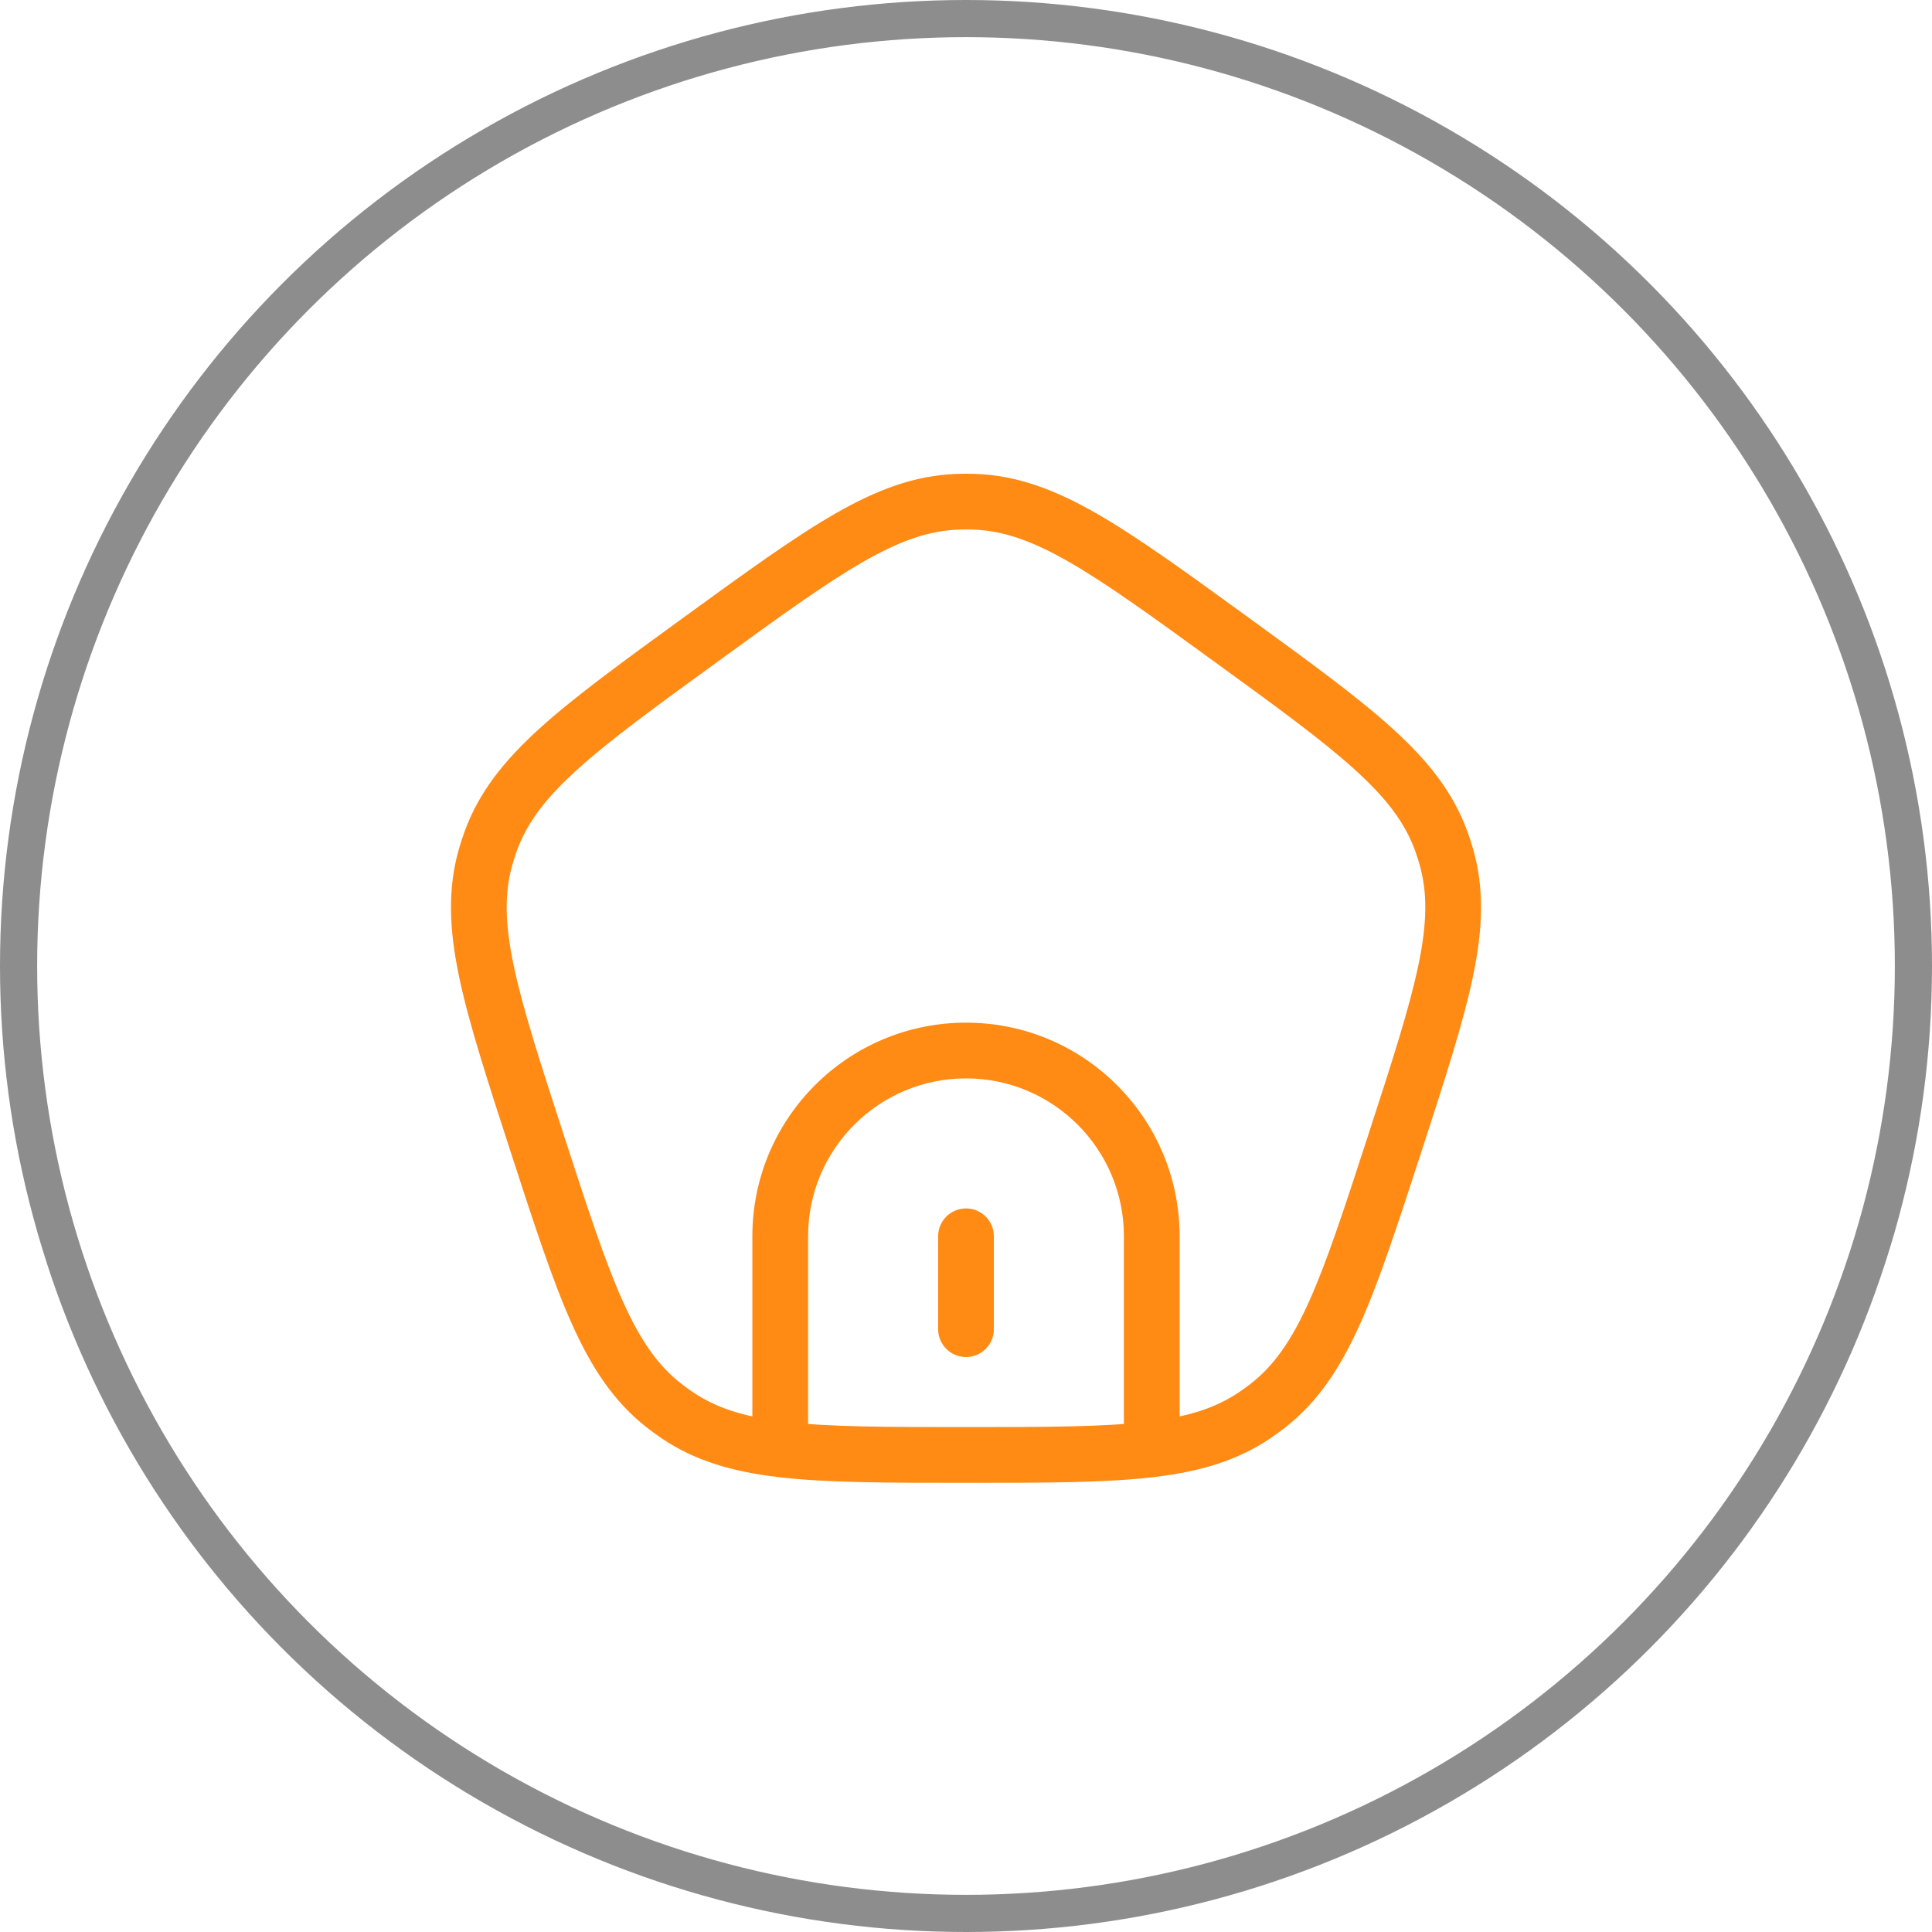
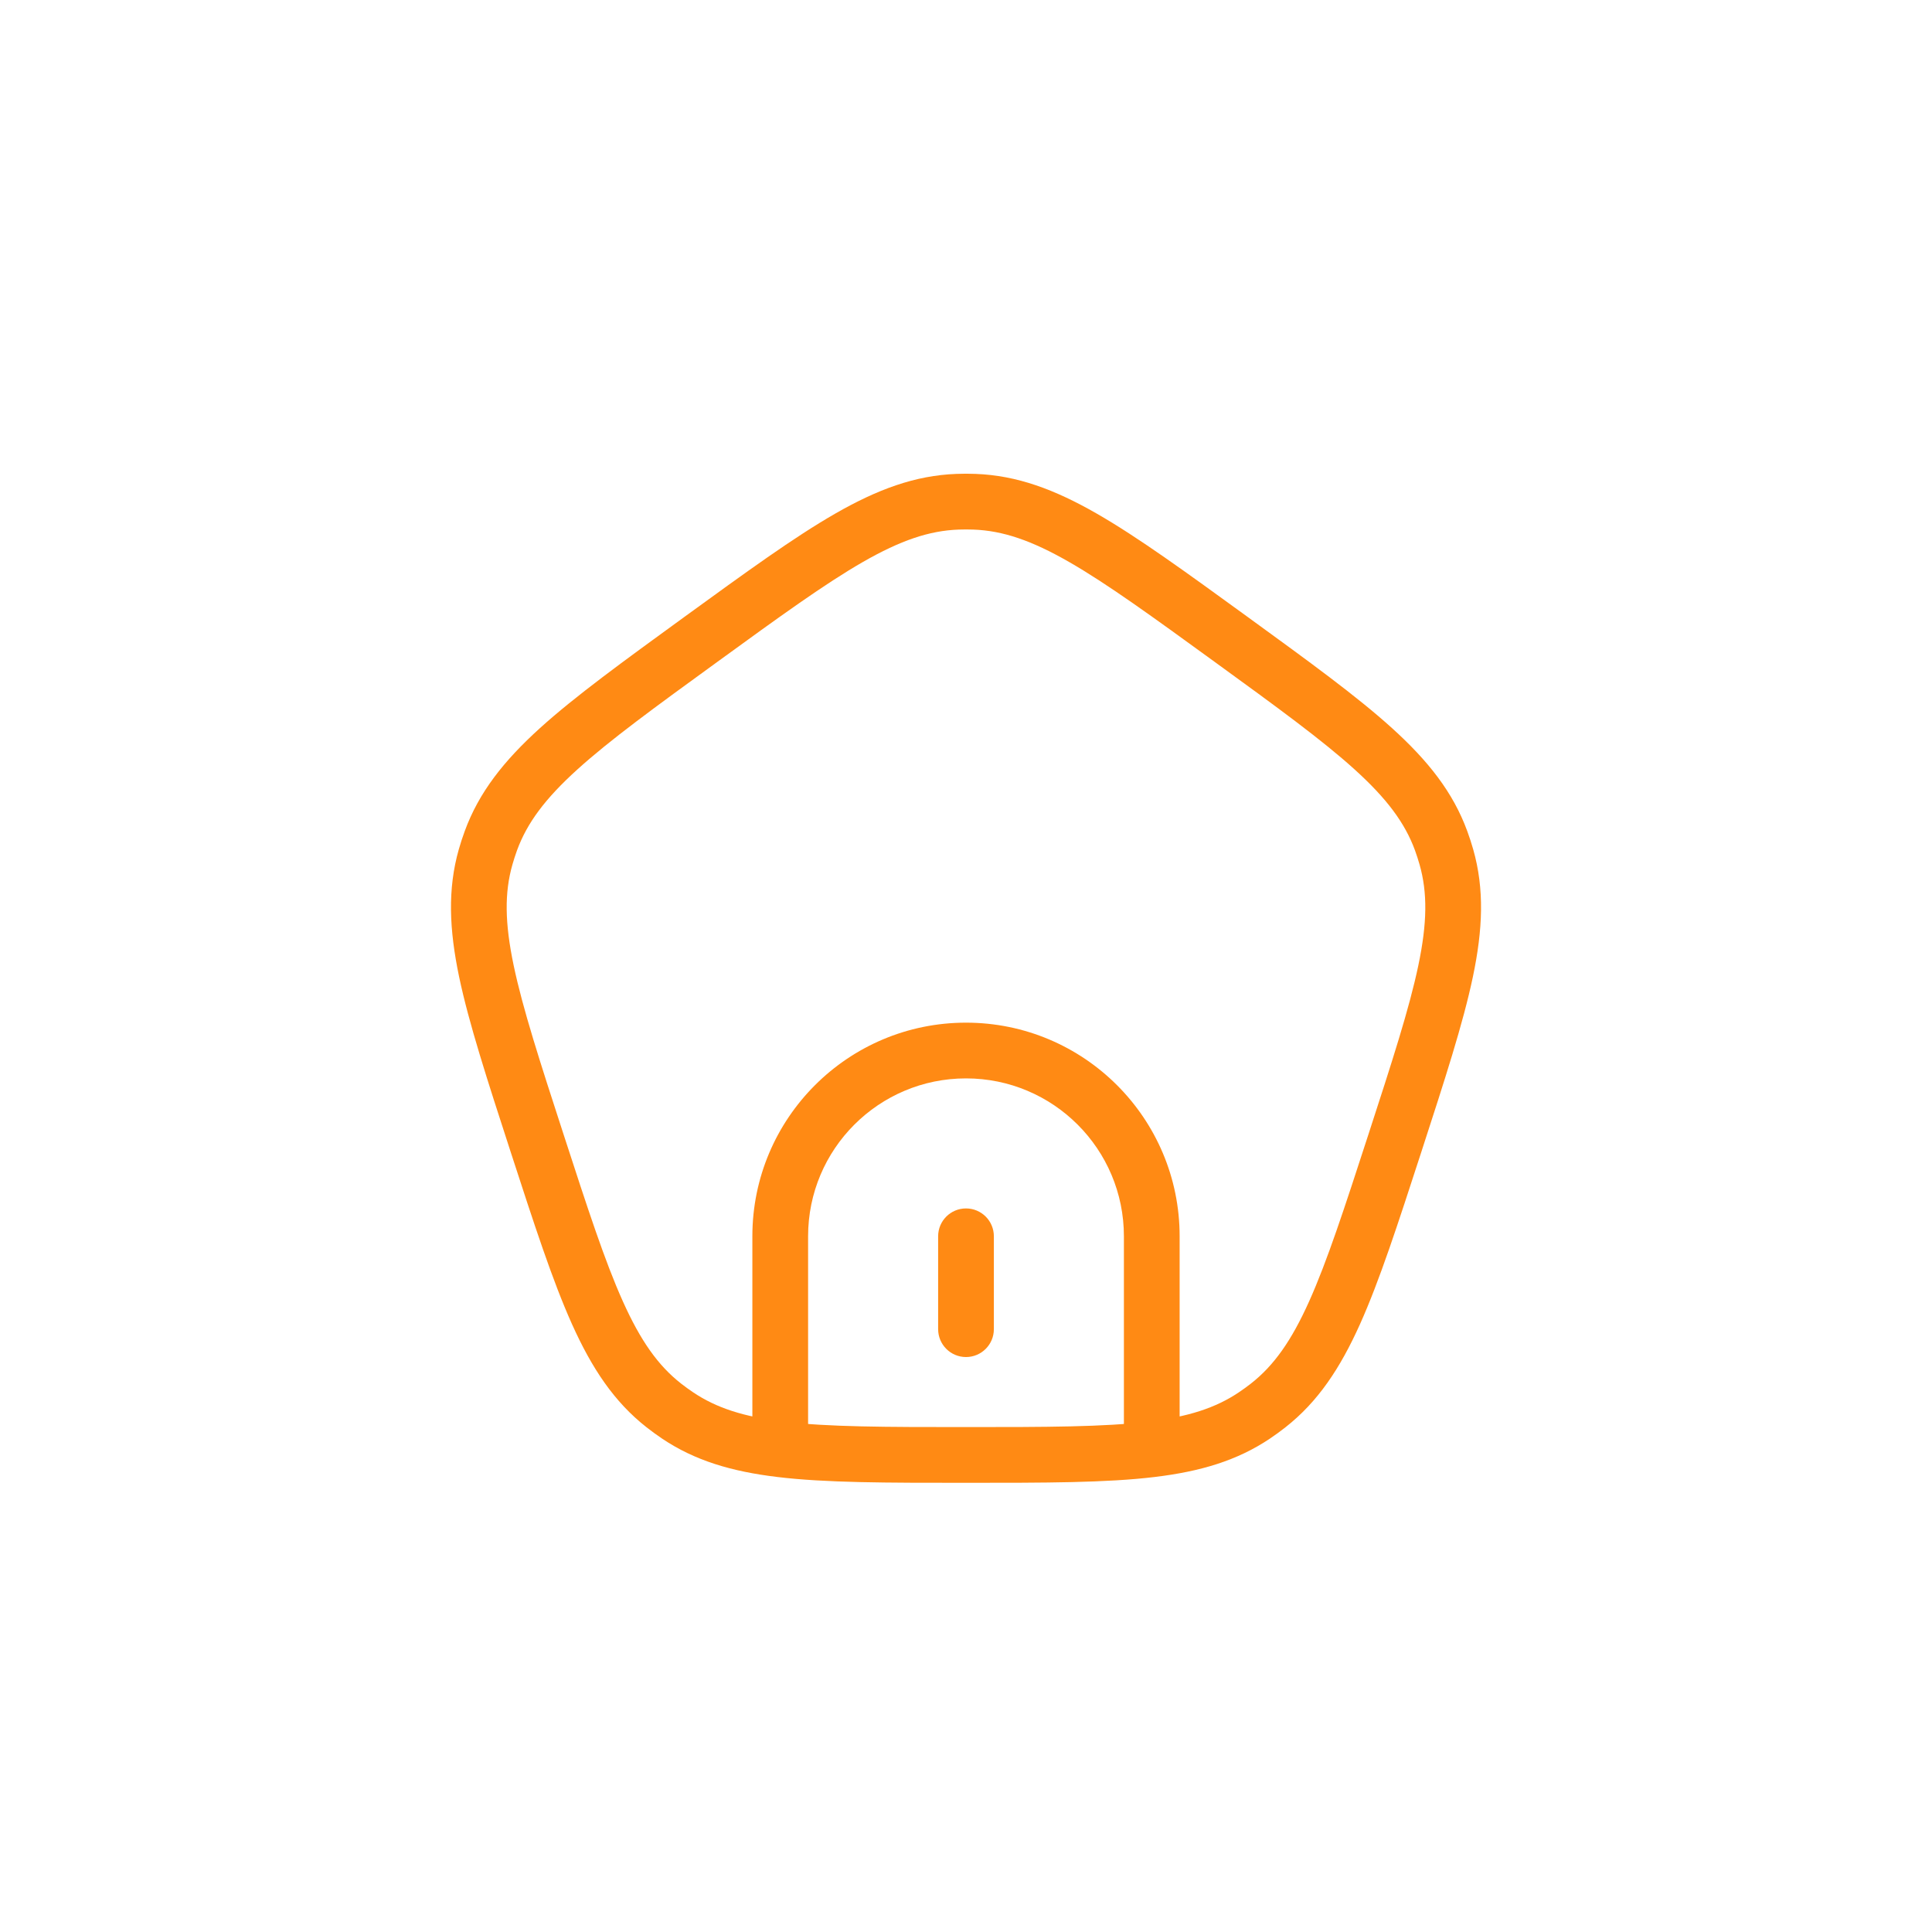
<svg xmlns="http://www.w3.org/2000/svg" width="52" height="52" viewBox="0 0 52 52" fill="none">
-   <path d="M14.459 30.775L15.172 30.543L14.459 30.775ZM13.071 23.064L13.792 23.27L13.071 23.064ZM18.867 17.207L18.426 16.6H18.426L18.867 17.207ZM13.212 22.629L13.916 22.886L13.212 22.629ZM18.238 38.097L17.82 38.72L18.238 38.097ZM17.868 37.828L17.405 38.418L17.868 37.828ZM37.541 30.775L36.828 30.543L37.541 30.775ZM34.133 37.828L34.595 38.418L34.133 37.828ZM33.762 38.097L34.18 38.72L33.762 38.097ZM33.133 17.207L33.574 16.6L33.133 17.207ZM38.788 22.629L38.084 22.886L38.788 22.629ZM38.929 23.064L38.208 23.27L38.929 23.064ZM26.229 13.504L26.202 14.254L26.229 13.504ZM25.771 13.504L25.798 14.254L25.771 13.504ZM25.25 35.775C25.25 36.189 25.586 36.525 26 36.525C26.414 36.525 26.75 36.189 26.75 35.775H25.25ZM26.75 33.275C26.75 32.86 26.414 32.525 26 32.525C25.586 32.525 25.25 32.86 25.25 33.275H26.75ZM31 39.008L31.09 39.752L31 39.008ZM15.172 30.543C14.53 28.568 14.068 27.143 13.825 25.983C13.586 24.841 13.576 24.026 13.792 23.27L12.349 22.859C12.043 23.935 12.091 25.016 12.357 26.291C12.621 27.548 13.114 29.062 13.745 31.006L15.172 30.543ZM18.426 16.6C16.773 17.802 15.484 18.737 14.531 19.599C13.566 20.474 12.892 21.32 12.508 22.371L13.916 22.886C14.187 22.148 14.673 21.495 15.539 20.711C16.417 19.916 17.628 19.034 19.308 17.814L18.426 16.6ZM13.792 23.27C13.829 23.141 13.87 23.013 13.916 22.886L12.508 22.371C12.449 22.532 12.396 22.694 12.349 22.859L13.792 23.27ZM13.745 31.006C14.377 32.95 14.868 34.465 15.394 35.637C15.928 36.825 16.525 37.728 17.405 38.418L18.33 37.238C17.712 36.753 17.241 36.088 16.763 35.023C16.277 33.942 15.814 32.518 15.172 30.543L13.745 31.006ZM18.657 37.475C18.545 37.4 18.436 37.321 18.33 37.238L17.405 38.418C17.54 38.524 17.678 38.624 17.82 38.72L18.657 37.475ZM36.828 30.543C36.186 32.518 35.722 33.942 35.237 35.023C34.759 36.088 34.288 36.753 33.67 37.238L34.595 38.418C35.475 37.728 36.072 36.825 36.606 35.637C37.132 34.465 37.623 32.95 38.255 31.006L36.828 30.543ZM33.67 37.238C33.564 37.321 33.455 37.4 33.343 37.475L34.18 38.72C34.322 38.624 34.461 38.524 34.595 38.418L33.67 37.238ZM32.692 17.814C34.372 19.034 35.583 19.916 36.461 20.711C37.327 21.495 37.813 22.148 38.084 22.886L39.492 22.371C39.108 21.32 38.434 20.474 37.468 19.599C36.516 18.737 35.227 17.802 33.574 16.6L32.692 17.814ZM38.255 31.006C38.886 29.062 39.379 27.548 39.643 26.291C39.91 25.016 39.957 23.935 39.651 22.859L38.208 23.27C38.423 24.026 38.414 24.841 38.175 25.983C37.932 27.143 37.47 28.568 36.828 30.543L38.255 31.006ZM38.084 22.886C38.13 23.013 38.171 23.141 38.208 23.27L39.651 22.859C39.604 22.694 39.551 22.532 39.492 22.371L38.084 22.886ZM33.574 16.6C31.92 15.399 30.632 14.462 29.518 13.823C28.388 13.175 27.374 12.796 26.257 12.755L26.202 14.254C26.987 14.283 27.759 14.543 28.772 15.124C29.8 15.714 31.012 16.593 32.692 17.814L33.574 16.6ZM19.308 17.814C20.988 16.593 22.2 15.714 23.228 15.124C24.241 14.543 25.013 14.283 25.798 14.254L25.743 12.755C24.626 12.796 23.612 13.175 22.482 13.823C21.368 14.462 20.08 15.399 18.426 16.6L19.308 17.814ZM26.257 12.755C26.086 12.748 25.914 12.748 25.743 12.755L25.798 14.254C25.933 14.249 26.067 14.249 26.202 14.254L26.257 12.755ZM30.25 33.275V38.275H31.75V33.275H30.25ZM21.75 38.275V33.275H20.25V38.275H21.75ZM26 29.025C28.347 29.025 30.25 30.927 30.25 33.275H31.75C31.75 30.099 29.176 27.525 26 27.525V29.025ZM26 27.525C22.824 27.525 20.25 30.099 20.25 33.275H21.75C21.75 30.927 23.653 29.025 26 29.025V27.525ZM26.75 35.775V33.275H25.25V35.775H26.75ZM26 39.91C28.136 39.91 29.781 39.911 31.09 39.752L30.91 38.263C29.711 38.408 28.173 38.41 26 38.41V39.91ZM31.09 39.752C32.304 39.605 33.294 39.315 34.18 38.72L33.343 37.475C32.72 37.894 31.984 38.133 30.91 38.263L31.09 39.752ZM30.25 38.275V39.008H31.75V38.275H30.25ZM26 38.41C23.827 38.41 22.289 38.408 21.09 38.263L20.91 39.752C22.219 39.911 23.864 39.91 26 39.91V38.41ZM21.09 38.263C20.016 38.133 19.28 37.894 18.657 37.475L17.82 38.72C18.706 39.315 19.695 39.605 20.91 39.752L21.09 38.263ZM20.25 38.275V39.008H21.75V38.275H20.25Z" fill="#FF8A14" />
-   <circle cx="26" cy="26" r="25.5" stroke="#8D8D8D" />
+   <path d="M14.459 30.775L15.172 30.543L14.459 30.775ZM13.071 23.064L13.792 23.27L13.071 23.064ZM18.867 17.207L18.426 16.6H18.426L18.867 17.207ZM13.212 22.629L13.916 22.886L13.212 22.629ZM18.238 38.097L17.82 38.72L18.238 38.097ZM17.868 37.828L17.405 38.418L17.868 37.828M37.541 30.775L36.828 30.543L37.541 30.775ZM34.133 37.828L34.595 38.418L34.133 37.828ZM33.762 38.097L34.18 38.72L33.762 38.097ZM33.133 17.207L33.574 16.6L33.133 17.207ZM38.788 22.629L38.084 22.886L38.788 22.629ZM38.929 23.064L38.208 23.27L38.929 23.064ZM26.229 13.504L26.202 14.254L26.229 13.504ZM25.771 13.504L25.798 14.254L25.771 13.504ZM25.25 35.775C25.25 36.189 25.586 36.525 26 36.525C26.414 36.525 26.75 36.189 26.75 35.775H25.25ZM26.75 33.275C26.75 32.86 26.414 32.525 26 32.525C25.586 32.525 25.25 32.86 25.25 33.275H26.75ZM31 39.008L31.09 39.752L31 39.008ZM15.172 30.543C14.53 28.568 14.068 27.143 13.825 25.983C13.586 24.841 13.576 24.026 13.792 23.27L12.349 22.859C12.043 23.935 12.091 25.016 12.357 26.291C12.621 27.548 13.114 29.062 13.745 31.006L15.172 30.543ZM18.426 16.6C16.773 17.802 15.484 18.737 14.531 19.599C13.566 20.474 12.892 21.32 12.508 22.371L13.916 22.886C14.187 22.148 14.673 21.495 15.539 20.711C16.417 19.916 17.628 19.034 19.308 17.814L18.426 16.6ZM13.792 23.27C13.829 23.141 13.87 23.013 13.916 22.886L12.508 22.371C12.449 22.532 12.396 22.694 12.349 22.859L13.792 23.27ZM13.745 31.006C14.377 32.95 14.868 34.465 15.394 35.637C15.928 36.825 16.525 37.728 17.405 38.418L18.33 37.238C17.712 36.753 17.241 36.088 16.763 35.023C16.277 33.942 15.814 32.518 15.172 30.543L13.745 31.006ZM18.657 37.475C18.545 37.4 18.436 37.321 18.33 37.238L17.405 38.418C17.54 38.524 17.678 38.624 17.82 38.72L18.657 37.475ZM36.828 30.543C36.186 32.518 35.722 33.942 35.237 35.023C34.759 36.088 34.288 36.753 33.67 37.238L34.595 38.418C35.475 37.728 36.072 36.825 36.606 35.637C37.132 34.465 37.623 32.95 38.255 31.006L36.828 30.543ZM33.67 37.238C33.564 37.321 33.455 37.4 33.343 37.475L34.18 38.72C34.322 38.624 34.461 38.524 34.595 38.418L33.67 37.238ZM32.692 17.814C34.372 19.034 35.583 19.916 36.461 20.711C37.327 21.495 37.813 22.148 38.084 22.886L39.492 22.371C39.108 21.32 38.434 20.474 37.468 19.599C36.516 18.737 35.227 17.802 33.574 16.6L32.692 17.814ZM38.255 31.006C38.886 29.062 39.379 27.548 39.643 26.291C39.91 25.016 39.957 23.935 39.651 22.859L38.208 23.27C38.423 24.026 38.414 24.841 38.175 25.983C37.932 27.143 37.47 28.568 36.828 30.543L38.255 31.006ZM38.084 22.886C38.13 23.013 38.171 23.141 38.208 23.27L39.651 22.859C39.604 22.694 39.551 22.532 39.492 22.371L38.084 22.886ZM33.574 16.6C31.92 15.399 30.632 14.462 29.518 13.823C28.388 13.175 27.374 12.796 26.257 12.755L26.202 14.254C26.987 14.283 27.759 14.543 28.772 15.124C29.8 15.714 31.012 16.593 32.692 17.814L33.574 16.6ZM19.308 17.814C20.988 16.593 22.2 15.714 23.228 15.124C24.241 14.543 25.013 14.283 25.798 14.254L25.743 12.755C24.626 12.796 23.612 13.175 22.482 13.823C21.368 14.462 20.08 15.399 18.426 16.6L19.308 17.814ZM26.257 12.755C26.086 12.748 25.914 12.748 25.743 12.755L25.798 14.254C25.933 14.249 26.067 14.249 26.202 14.254L26.257 12.755ZM30.25 33.275V38.275H31.75V33.275H30.25ZM21.75 38.275V33.275H20.25V38.275H21.75ZM26 29.025C28.347 29.025 30.25 30.927 30.25 33.275H31.75C31.75 30.099 29.176 27.525 26 27.525V29.025ZM26 27.525C22.824 27.525 20.25 30.099 20.25 33.275H21.75C21.75 30.927 23.653 29.025 26 29.025V27.525ZM26.75 35.775V33.275H25.25V35.775H26.75ZM26 39.91C28.136 39.91 29.781 39.911 31.09 39.752L30.91 38.263C29.711 38.408 28.173 38.41 26 38.41V39.91ZM31.09 39.752C32.304 39.605 33.294 39.315 34.18 38.72L33.343 37.475C32.72 37.894 31.984 38.133 30.91 38.263L31.09 39.752ZM30.25 38.275V39.008H31.75V38.275H30.25ZM26 38.41C23.827 38.41 22.289 38.408 21.09 38.263L20.91 39.752C22.219 39.911 23.864 39.91 26 39.91V38.41ZM21.09 38.263C20.016 38.133 19.28 37.894 18.657 37.475L17.82 38.72C18.706 39.315 19.695 39.605 20.91 39.752L21.09 38.263ZM20.25 38.275V39.008H21.75V38.275H20.25Z" fill="#FF8A14" />
</svg>